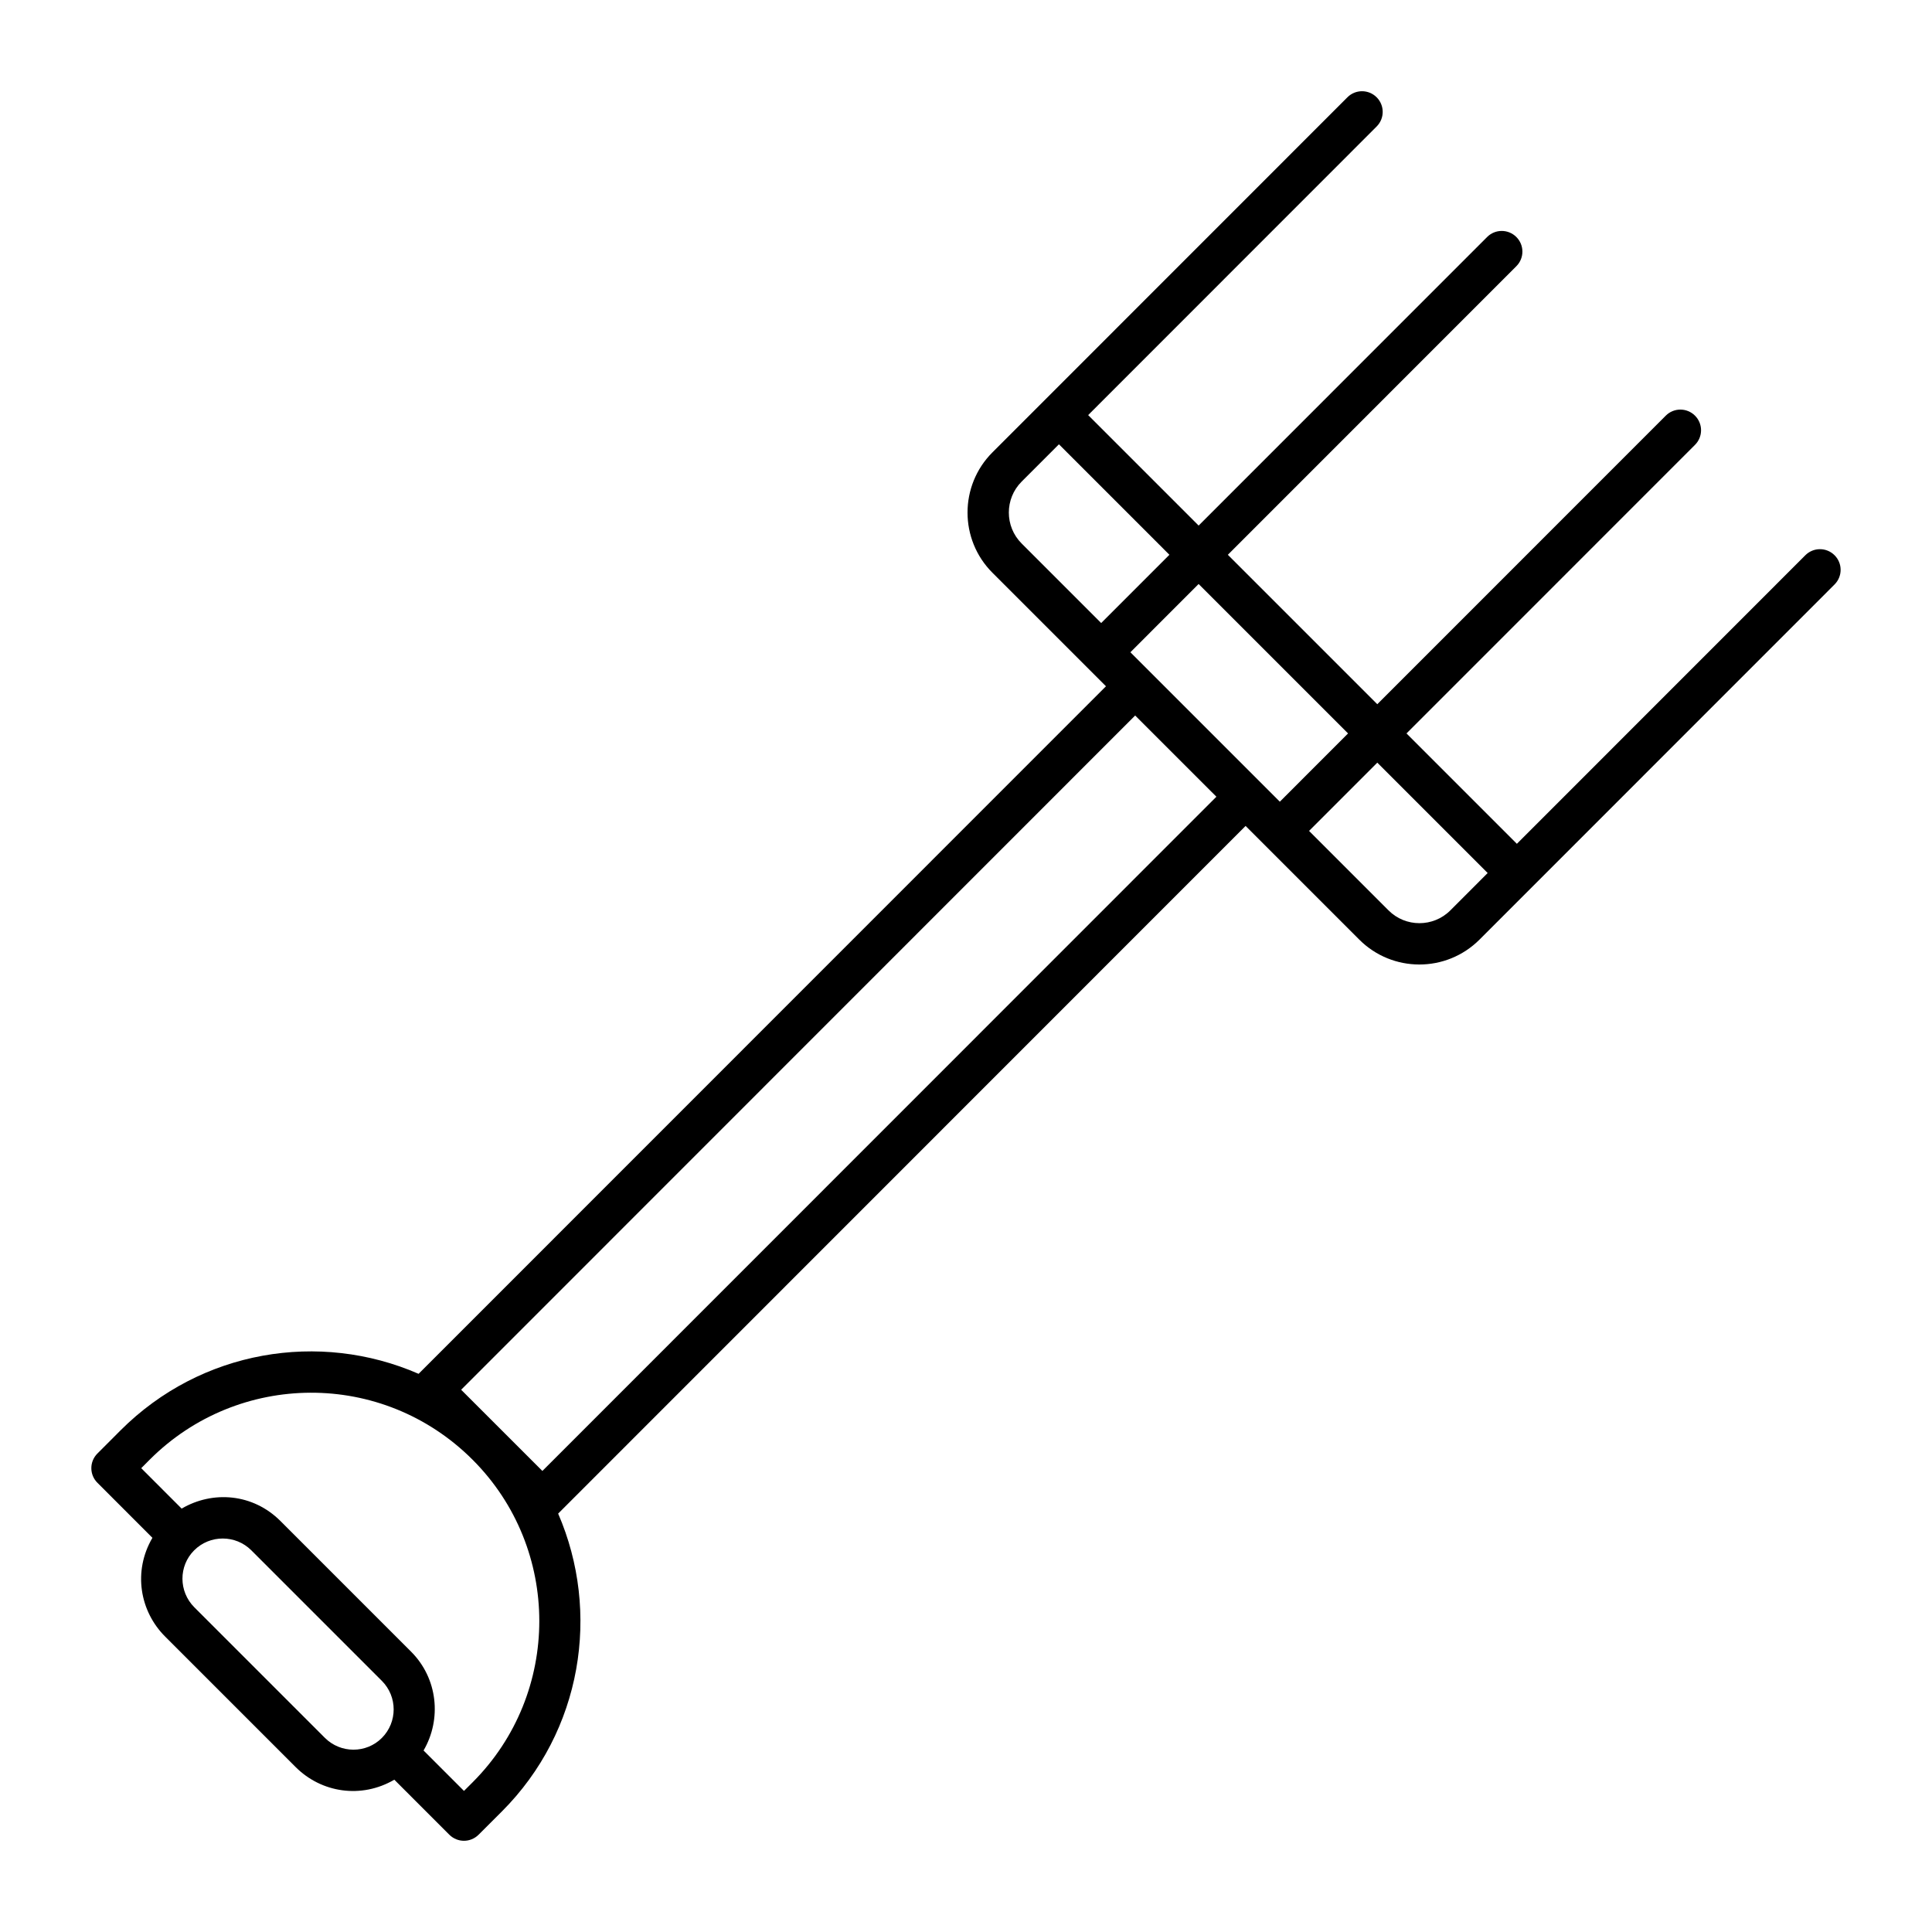
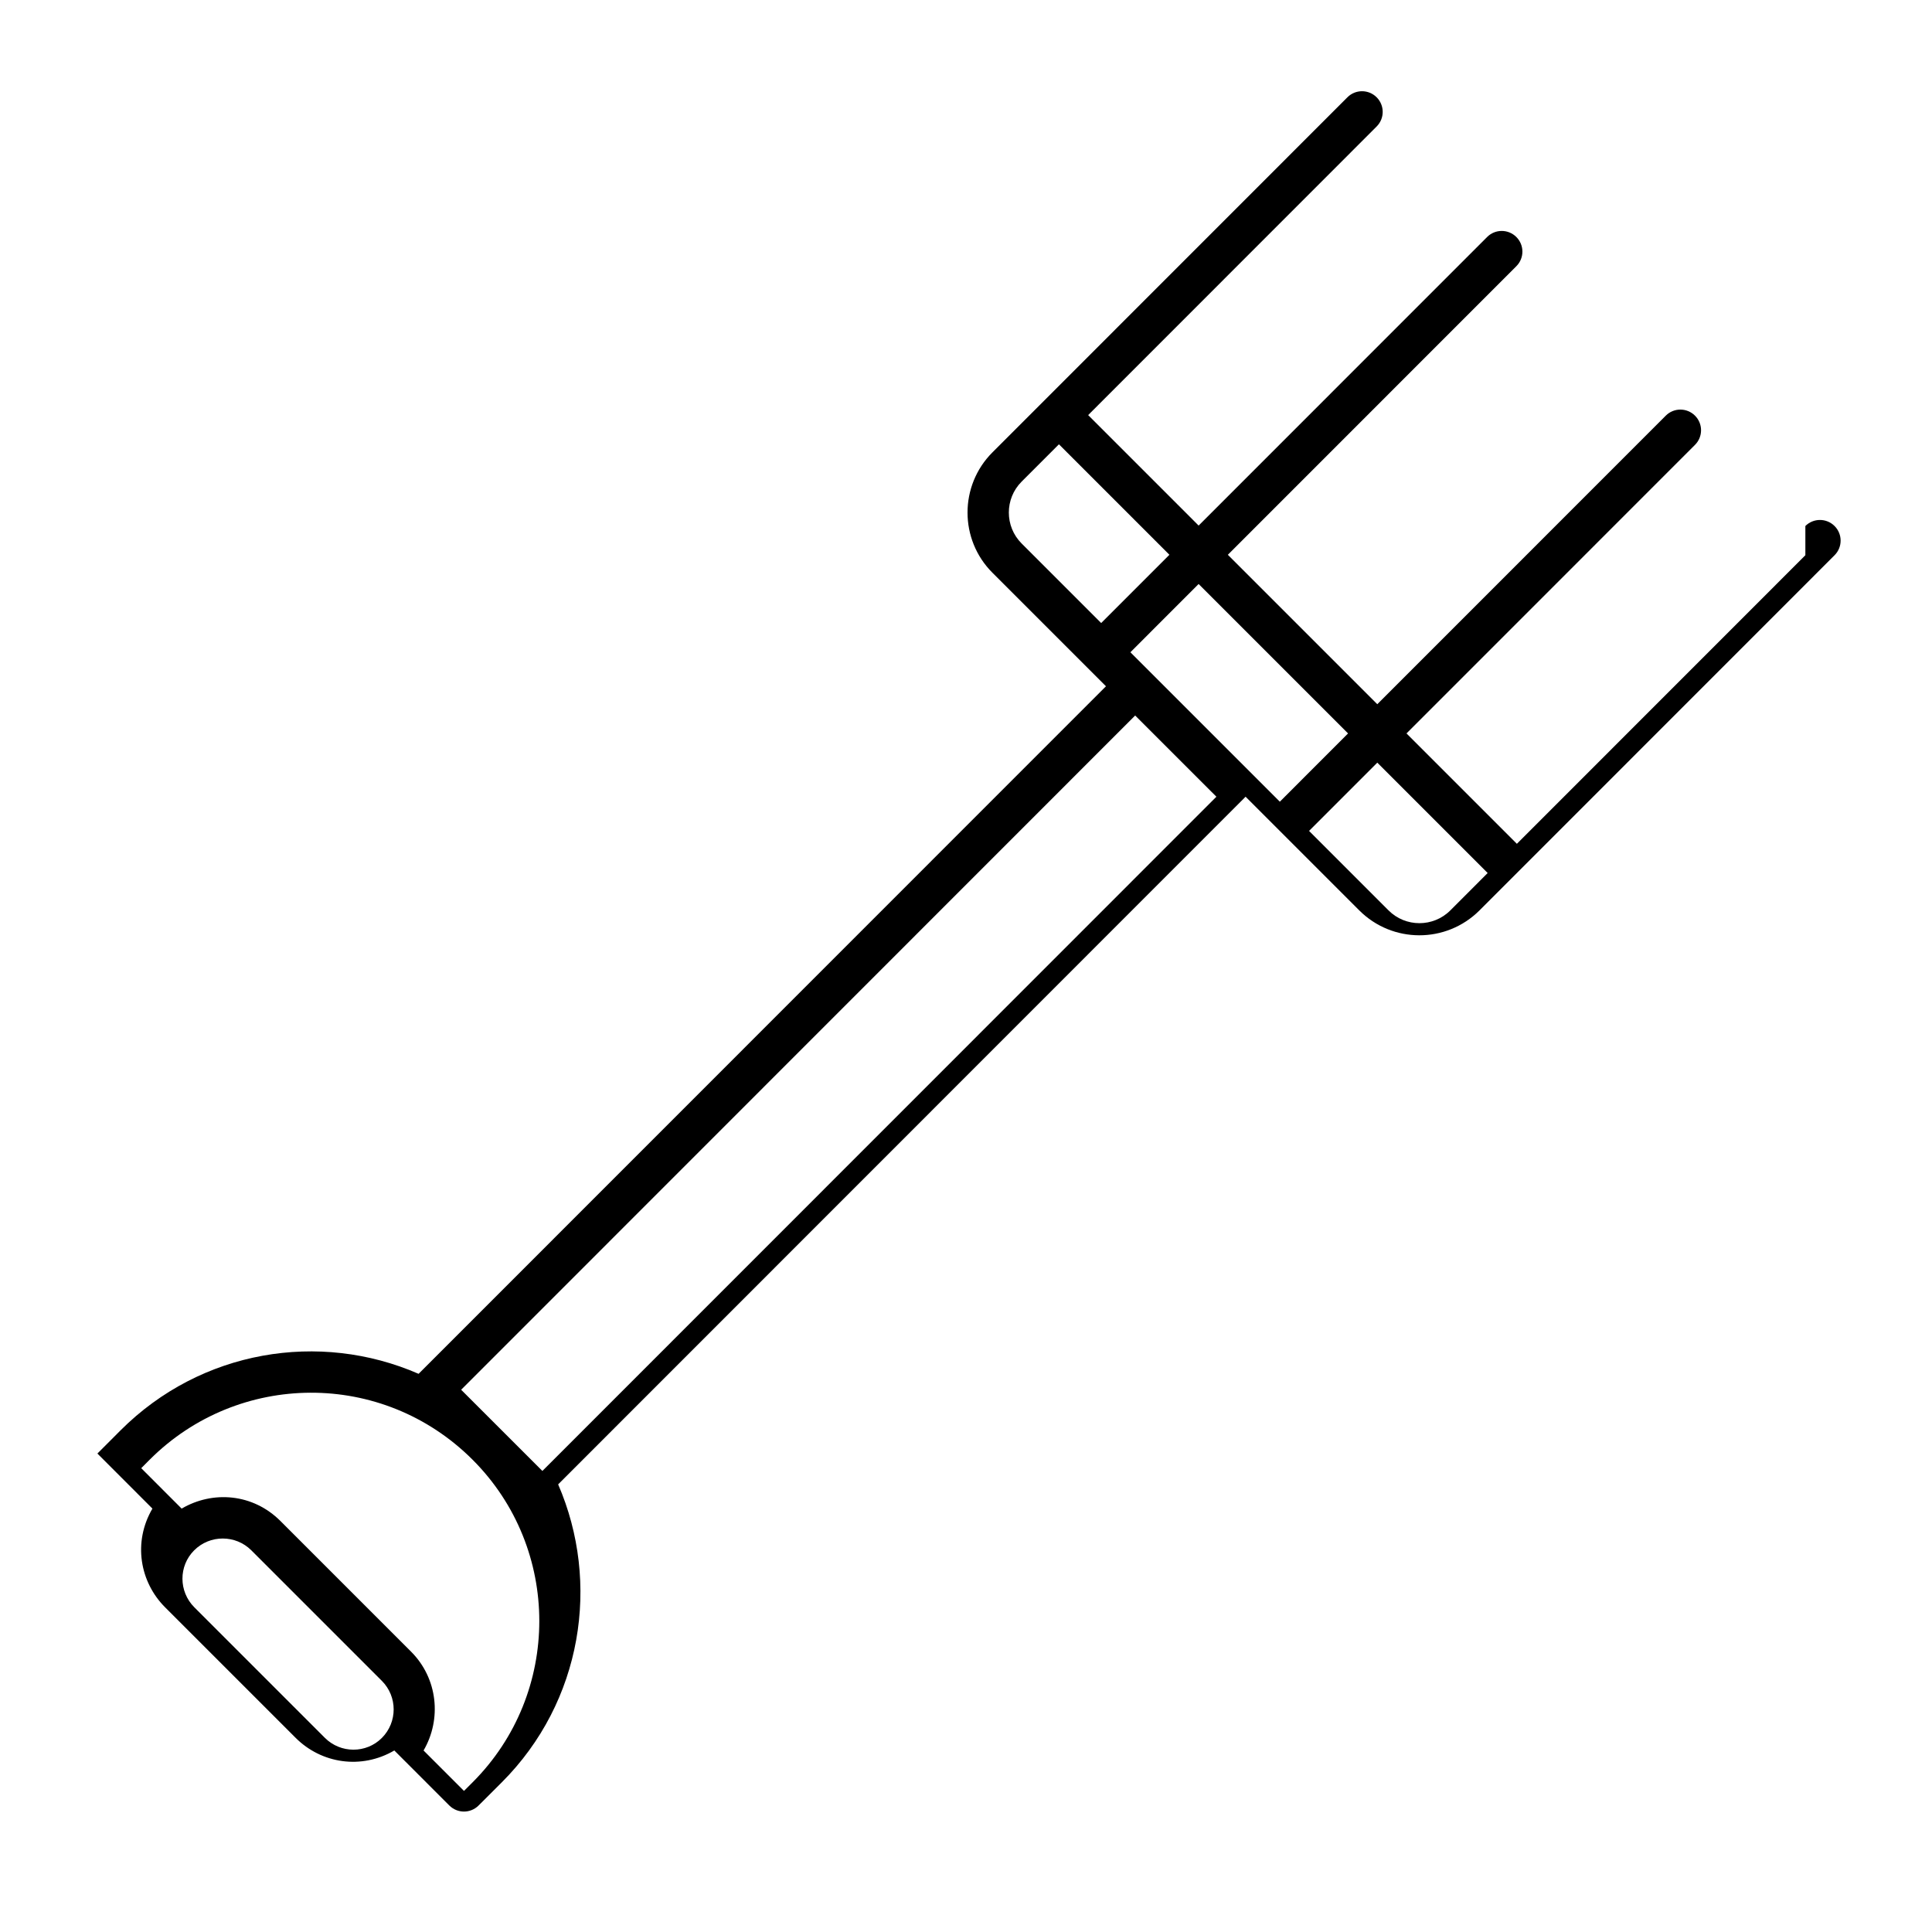
<svg xmlns="http://www.w3.org/2000/svg" fill="#000000" width="800px" height="800px" version="1.1" viewBox="144 144 512 512">
-   <path d="m622.44 291.14-76.453 76.477-29.25-29.25 76.453-76.473c2.141-2.141 2.141-5.606 0-7.742-2.141-2.141-5.606-2.141-7.742 0l-76.453 76.473-39.602-39.602 76.453-76.473c2.141-2.141 2.141-5.606 0-7.742-2.141-2.141-5.606-2.141-7.742 0l-76.453 76.473-29.277-29.277 76.449-76.48c2.141-2.141 2.141-5.606 0-7.742-2.141-2.141-5.606-2.141-7.742 0l-80.316 80.34c-0.004 0.004-0.008 0.004-0.008 0.004-0.004 0.004-0.004 0.008-0.004 0.008l-13.758 13.762c-8.785 8.793-8.785 23.09 0 31.875l30.098 30.098-182.16 182.21c-26.277-11.453-57.684-6.309-78.969 14.965l-6.152 6.16c-2.141 2.141-2.141 5.606 0 7.742l14.582 14.59c-5.219 8.918-3.328 19.48 3.356 26.156l34.59 34.59c6.832 6.844 17.414 8.465 26.16 3.356l14.582 14.586c1.074 1.066 2.473 1.602 3.875 1.602 1.398 0 2.801-0.535 3.871-1.605l6.16-6.152c21.312-21.312 26.246-52.84 14.926-78.949l182.18-182.24 30.121 30.121c8.754 8.77 23.016 8.844 31.875 0l94.086-94.113c2.141-2.141 2.141-5.606 0-7.742-2.137-2.141-5.602-2.141-7.738-0.004zm-121.19 47.227-18.082 18.09-39.602-39.602 18.082-18.09zm-86.512-66.727 9.891-9.895 29.277 29.277-18.082 18.09-21.086-21.086c-4.516-4.516-4.516-11.867 0-16.387zm-184.65 332.9-34.59-34.59c-4.176-4.191-4.199-10.938-0.043-15.094 4.18-4.18 10.984-4.168 15.145-0.008l34.59 34.59c4.18 4.18 4.18 10.965 0 15.145-4.148 4.148-10.922 4.137-15.102-0.043zm39.16 11.789-2.289 2.281-10.711-10.711c4.84-8.293 3.789-19.105-3.316-26.203l-34.59-34.59c-7.316-7.332-17.969-8.137-26.203-3.309l-10.711-10.715 2.281-2.289c23.383-23.371 61.605-23.867 85.535 0.051 23.57 23.562 23.57 61.918 0.004 85.484zm197.11-261.19-178.62 178.68-21.527-21.52 178.62-178.68zm62 30.121c-4.512 4.519-11.871 4.527-16.387 0l-21.055-21.059 18.082-18.09 29.25 29.25z" />
+   <path d="m622.44 291.14-76.453 76.477-29.25-29.25 76.453-76.473c2.141-2.141 2.141-5.606 0-7.742-2.141-2.141-5.606-2.141-7.742 0l-76.453 76.473-39.602-39.602 76.453-76.473c2.141-2.141 2.141-5.606 0-7.742-2.141-2.141-5.606-2.141-7.742 0l-76.453 76.473-29.277-29.277 76.449-76.48c2.141-2.141 2.141-5.606 0-7.742-2.141-2.141-5.606-2.141-7.742 0l-80.316 80.34c-0.004 0.004-0.008 0.004-0.008 0.004-0.004 0.004-0.004 0.008-0.004 0.008l-13.758 13.762c-8.785 8.793-8.785 23.09 0 31.875l30.098 30.098-182.16 182.21c-26.277-11.453-57.684-6.309-78.969 14.965l-6.152 6.16l14.582 14.59c-5.219 8.918-3.328 19.48 3.356 26.156l34.59 34.59c6.832 6.844 17.414 8.465 26.16 3.356l14.582 14.586c1.074 1.066 2.473 1.602 3.875 1.602 1.398 0 2.801-0.535 3.871-1.605l6.16-6.152c21.312-21.312 26.246-52.84 14.926-78.949l182.18-182.24 30.121 30.121c8.754 8.77 23.016 8.844 31.875 0l94.086-94.113c2.141-2.141 2.141-5.606 0-7.742-2.137-2.141-5.602-2.141-7.738-0.004zm-121.19 47.227-18.082 18.09-39.602-39.602 18.082-18.09zm-86.512-66.727 9.891-9.895 29.277 29.277-18.082 18.09-21.086-21.086c-4.516-4.516-4.516-11.867 0-16.387zm-184.65 332.9-34.59-34.59c-4.176-4.191-4.199-10.938-0.043-15.094 4.18-4.18 10.984-4.168 15.145-0.008l34.59 34.59c4.18 4.18 4.18 10.965 0 15.145-4.148 4.148-10.922 4.137-15.102-0.043zm39.16 11.789-2.289 2.281-10.711-10.711c4.84-8.293 3.789-19.105-3.316-26.203l-34.59-34.59c-7.316-7.332-17.969-8.137-26.203-3.309l-10.711-10.715 2.281-2.289c23.383-23.371 61.605-23.867 85.535 0.051 23.57 23.562 23.57 61.918 0.004 85.484zm197.11-261.19-178.62 178.68-21.527-21.52 178.62-178.68zm62 30.121c-4.512 4.519-11.871 4.527-16.387 0l-21.055-21.059 18.082-18.09 29.25 29.25z" />
</svg>